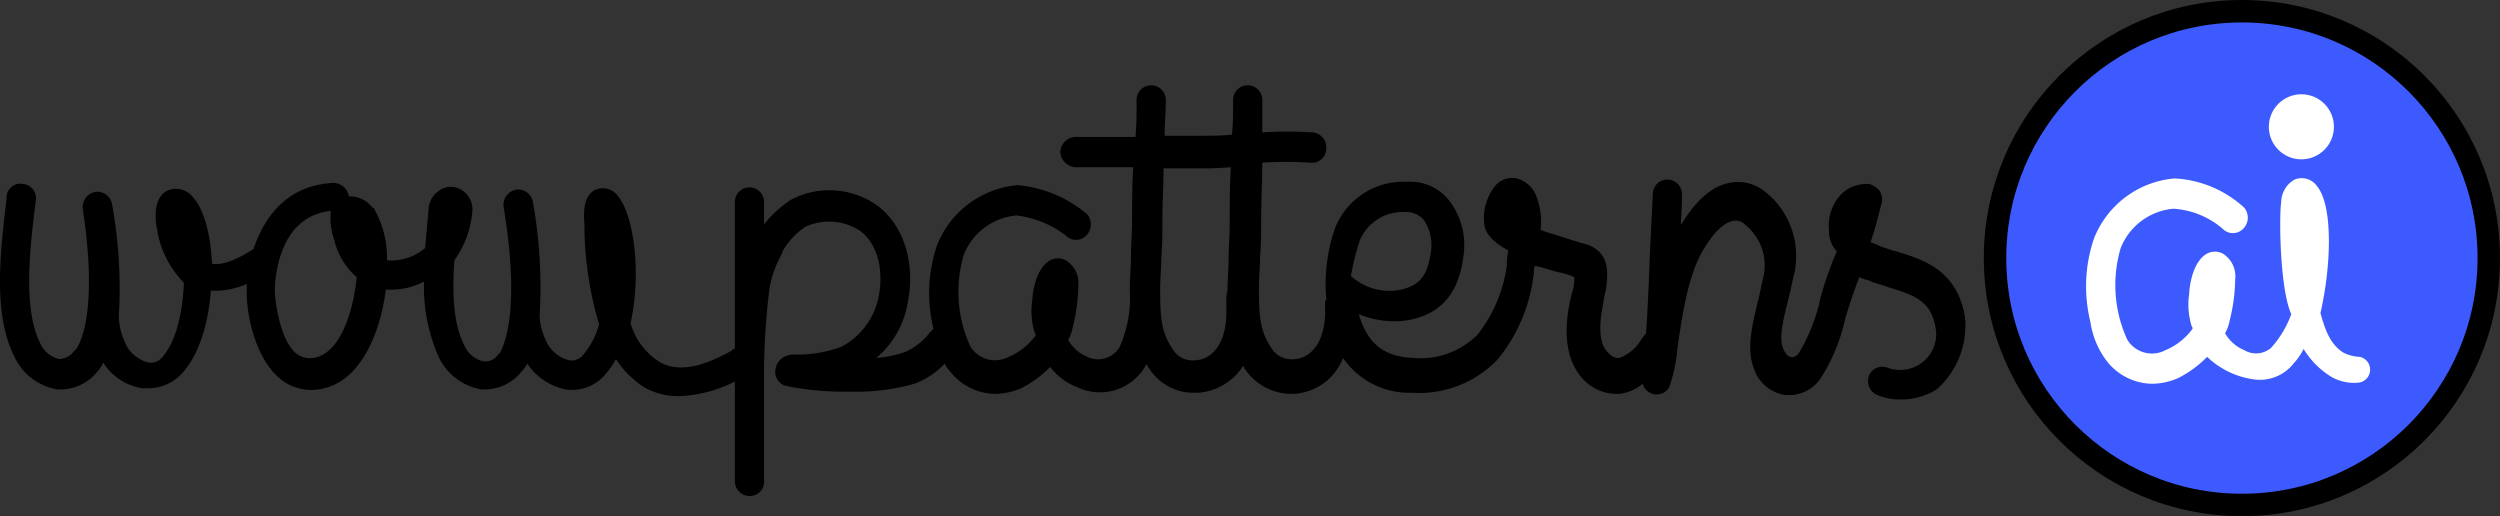
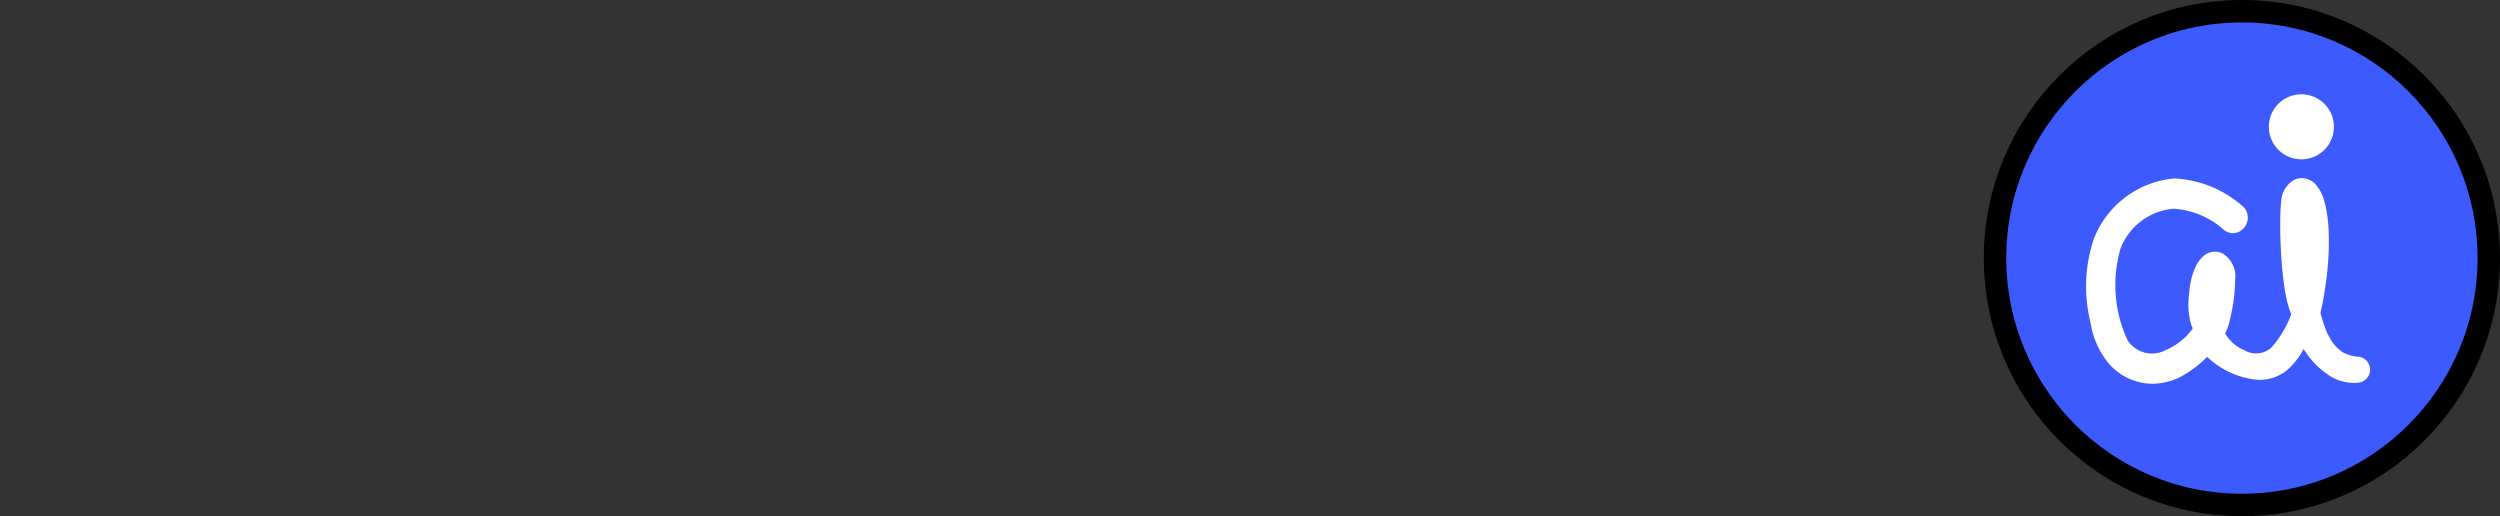
<svg xmlns="http://www.w3.org/2000/svg" width="222.788" height="46" viewBox="0 0 222.788 46">
  <rect x="0" y="0" width="222.788" height="46" fill="#333333" stroke="none" />
  <g transform="translate(-0.112 1)">
-     <path d="M175.2,27.1c-.8-4.2-3.9-5-6.1-5.7-.5-.1-.9-.3-1.3-.4l-.2-.1a6.889,6.889,0,0,0-.8-.3c.4-1.1.7-2.4,1-3.5a1.389,1.389,0,0,0-.2-1.1,1.8,1.8,0,0,0-.9-.6,3.238,3.238,0,0,0-2.5.9,4.073,4.073,0,0,0-1.1,3.2,2.64,2.64,0,0,0,.7,1.9,31.212,31.212,0,0,0-1.5,4.3l-.1.5a16.316,16.316,0,0,1-1.8,4.3c-.2.2-.4.4-.7.3-.3,0-.6-.5-.7-.8-.4-1,.1-2.8.6-4.8.1-.5.2-.9.3-1.4a7.294,7.294,0,0,0-2.6-7.8,3.825,3.825,0,0,0-3.1-.7q-2.25.45-4.2,3.6l-.1.1c.1-1.5.1-2.5.1-2.7a1.3,1.3,0,0,0-2.6,0v.1c0,.3-.2,3.5-.3,6.4-.1,2.6-.2,4.5-.3,5.9l-.4.5a3.708,3.708,0,0,1-2,1.7,1.086,1.086,0,0,1-.9-.4c-.7-.6-.9-1.7-.7-3.4l.3-1.8a5.019,5.019,0,0,0,.2-1.2c.1-1.1.1-2.6-1.7-3.3-.5-.1-1-.3-1.4-.4-.6-.2-1.2-.4-1.9-.6l-.9-.3a6.219,6.219,0,0,0-.5-3.3,2.622,2.622,0,0,0-1.6-1.3,2.036,2.036,0,0,0-1.8.5,4.571,4.571,0,0,0-1.1,3.7c.1.6.6,1.4,2.1,2.2v.2a4.484,4.484,0,0,0-.1,1.1,12.7,12.7,0,0,1-2.6,6.2,7.135,7.135,0,0,1-5.7,2.1c-2.6-.1-4.1-1.2-4.9-3.9a8.438,8.438,0,0,0,3.9.6c4.2-.5,5.1-3.5,5.4-5.6a6.553,6.553,0,0,0-1.3-5.2,4.411,4.411,0,0,0-3.7-1.6h0a6.543,6.543,0,0,0-6.4,4.1,15.017,15.017,0,0,0-.8,6.3c0,.1,0,.2-.1.2v.8a6.6,6.6,0,0,1-.1,1.4c-.3,1.8-1.3,2.9-2.6,3a2.1,2.1,0,0,1-2.1-1c-.9-1.4-1.1-2.4-1.1-5.3,0-1,.1-1.9.1-2.8.1-1.1.1-2.2.1-3.4,0-1.7.1-3.3.1-5a30.854,30.854,0,0,1,4.3,0,1.265,1.265,0,0,0,1.4-1.2h0a1.342,1.342,0,0,0-1.2-1.5,33.787,33.787,0,0,0-4.5,0V7.9a1.3,1.3,0,0,0-2.6,0V8c0,1,0,2-.1,3-1,.1-2,.1-3,.1h-3c0-1.1.1-2.1.1-3.2a1.3,1.3,0,0,0-2.6,0V8c0,1.1,0,2.1-.1,3.2H96a1.415,1.415,0,0,0-1.4,1.3A1.43,1.43,0,0,0,96,13.9h5.1c-.1,1.5-.1,3.1-.1,4.6,0,1.2-.1,2.2-.1,3.3,0,.9-.1,1.9-.1,2.9v.2h0a10.837,10.837,0,0,1-.9,5,2.24,2.24,0,0,1-2.9.9,3.53,3.53,0,0,1-1.7-1.5,3.582,3.582,0,0,0,.4-1.1,15.684,15.684,0,0,0,.5-3.7,2.385,2.385,0,0,0-1.1-2.3,1.514,1.514,0,0,0-1.7.2c-1.2,1-1.3,3.3-1.3,3.4a6.542,6.542,0,0,0,.2,2.8l.1.2v.1A5.663,5.663,0,0,1,90,30.8a2.583,2.583,0,0,1-3.4-.9,11.631,11.631,0,0,1-.6-8.2,5.572,5.572,0,0,1,4.7-3.5h0A8.981,8.981,0,0,1,95.1,20a1.268,1.268,0,0,0,1.8,0h0a1.4,1.4,0,0,0,.1-1.9,11.083,11.083,0,0,0-6.2-2.6h0a8.494,8.494,0,0,0-7.2,5.4,13.3,13.3,0,0,0-.3,7.4l-.3.3a5.782,5.782,0,0,1-2.3,1.8,11.083,11.083,0,0,1-2.5.5A8.176,8.176,0,0,0,81,26c.7-3.5-.3-6.8-2.6-8.6a7.349,7.349,0,0,0-7.8-.6A9.982,9.982,0,0,0,68.2,19V17a1.3,1.3,0,0,0-2.6,0V30.1c-.1,0-.2,0-.2.1-2.8,1.6-5,2-6.6,1a6.124,6.124,0,0,1-2.5-3.4c1-4.4.3-9.6-1.1-11.3a1.668,1.668,0,0,0-2-.6c-1.1.5-1.1,2-1,3.2v.7a31.863,31.863,0,0,0,1.3,8.1,6.979,6.979,0,0,1-1.4,2.7,1.3,1.3,0,0,1-1.3.5,3.092,3.092,0,0,1-2.1-1.9,5.374,5.374,0,0,1-.5-2.1A42.565,42.565,0,0,0,47.6,17a1.341,1.341,0,0,0-1.5-1.1h0A1.386,1.386,0,0,0,45,17.5c1.7,10.3-.4,12.9-.3,12.9h0l-.2.2a1.371,1.371,0,0,1-1.3.6,2.428,2.428,0,0,1-1.7-1.4c-1-1.9-1.1-4.7-.9-7.6a8.714,8.714,0,0,0,1.6-4.3,2.031,2.031,0,0,0-1-2,1.808,1.808,0,0,0-2.1.2,2.088,2.088,0,0,0-.8,1.6c-.1,1.1-.2,2.2-.3,3.4h0a4.665,4.665,0,0,1-3.4,1.1,8.829,8.829,0,0,0-1.1-4.5.215.215,0,0,0-.2-.2,2.512,2.512,0,0,0-2.1-1,1.4,1.4,0,0,0-1.4-1.2c-4,.2-6.1,2.9-7.1,5.9-1.1.7-2.6,1.5-3.7,1.3-.1-2.5-.7-4.8-1.6-5.8A1.917,1.917,0,0,0,15,16c-.6.3-1.3,1.2-.9,3.4a8.8,8.8,0,0,0,2.4,4.8c-.1,2.4-.6,5.1-1.9,6.6a1.3,1.3,0,0,1-1.3.5,3.092,3.092,0,0,1-2.1-1.9,5.852,5.852,0,0,1-.5-2.2,42.041,42.041,0,0,0-.6-10,1.341,1.341,0,0,0-1.5-1.1h0a1.386,1.386,0,0,0-1.1,1.6c1.5,9.9-.6,12.4-.6,12.4h0l-.2.2a1.709,1.709,0,0,1-1.3.7,2.428,2.428,0,0,1-1.7-1.4c-1.5-3-1-8-.4-12.7a1.27,1.27,0,0,0-1.1-1.5A1.226,1.226,0,0,0,.7,16.5v.2c-.6,5-1.2,10.3.7,14.1a5.173,5.173,0,0,0,3.8,2.9h.4a4.175,4.175,0,0,0,3.2-1.6,2.177,2.177,0,0,0,.5-.8,5.02,5.02,0,0,0,3.5,2.3h.5a4.1,4.1,0,0,0,3.1-1.4c1.5-1.7,2.3-4.5,2.5-7.3a7.026,7.026,0,0,0,3.2-.6v.8c0,1.9.7,5.6,2.8,7.5a4.358,4.358,0,0,0,3.6,1.1c3.7-.5,5.5-5,6-8.9a6.512,6.512,0,0,0,3.4-.7,15.417,15.417,0,0,0,1.3,6.7A5.173,5.173,0,0,0,43,33.7h.4a4.175,4.175,0,0,0,3.2-1.6,3.039,3.039,0,0,0,.5-.7,5.4,5.4,0,0,0,3.4,2.3,3.832,3.832,0,0,0,3.6-1.4A6.014,6.014,0,0,0,55,31a8.509,8.509,0,0,0,2.5,2.5,6.094,6.094,0,0,0,3.2.8A11.906,11.906,0,0,0,65.6,33v8.9a1.324,1.324,0,0,0,1.3,1.3H67a1.265,1.265,0,0,0,1.2-1.4V32a61.317,61.317,0,0,1,.5-7.4,9.379,9.379,0,0,1,1-2.8l.2-.5a6.689,6.689,0,0,1,2-2.1,5.051,5.051,0,0,1,4.9.4c1.8,1.4,2,4,1.6,5.9a6.456,6.456,0,0,1-3.3,4.4,11.409,11.409,0,0,1-4.1.7,1.8,1.8,0,0,0-1,.2,1.486,1.486,0,0,0-.8,1.4,1.268,1.268,0,0,0,1,1.2,25.943,25.943,0,0,0,5.6.5,19.209,19.209,0,0,0,5.8-.7,7.124,7.124,0,0,0,2.7-1.8,2.092,2.092,0,0,0,.4.6,5.212,5.212,0,0,0,4.1,2.1,5.932,5.932,0,0,0,2.3-.5,9.663,9.663,0,0,0,2.6-1.9,5.46,5.46,0,0,0,2.4,1.8,4.687,4.687,0,0,0,6.1-1.9.1.1,0,0,1,.1-.1c.1.1.1.2.2.3a4.676,4.676,0,0,0,4.1,2.2h.3a5.194,5.194,0,0,0,4-2.4.31.31,0,0,1,.1.2,5,5,0,0,0,4.1,2.3h.3a5.013,5.013,0,0,0,4.4-3.2,7.148,7.148,0,0,0,6.1,3.1,9.68,9.68,0,0,0,7.7-3,14.65,14.65,0,0,0,3.2-7.7,1.268,1.268,0,0,1,.1-.6c.2,0,.3.1.5.1.7.2,1.3.4,1.8.5a5.638,5.638,0,0,1,1.2.4v.4a4.4,4.4,0,0,1-.2,1,15.524,15.524,0,0,0-.4,2.1c-.1,1-.4,3.9,1.6,5.8a4.093,4.093,0,0,0,2.6,1.1h.4a3.981,3.981,0,0,0,2.1-.9,1.284,1.284,0,0,0,1.6.9,1.143,1.143,0,0,0,.8-.7,13.722,13.722,0,0,0,.7-3.4c.4-2.7.9-6.5,2.4-8.9,1.1-1.8,2-2.3,2.5-2.4a1.129,1.129,0,0,1,1.1.3,4.634,4.634,0,0,1,1.6,4.9c-.1.5-.2.9-.3,1.4-.6,2.5-1.2,4.7-.5,6.5a3.457,3.457,0,0,0,2.8,2.4,3.418,3.418,0,0,0,3.1-1.4,16,16,0,0,0,2.2-5.2l.1-.4c.6-1.9.9-2.7,1.2-3.5a4.708,4.708,0,0,0,.9.3l.2.1c.5.2,1,.3,1.5.5,2.3.7,3.8,1.2,4.2,3.6a3.181,3.181,0,0,1-2.5,3.7,3.284,3.284,0,0,1-1.7-.1,1.287,1.287,0,0,0-1.7.6h0a1.356,1.356,0,0,0,.7,1.8,5.222,5.222,0,0,0,2.1.4,5.949,5.949,0,0,0,3.2-.9A7.56,7.56,0,0,0,175.2,27.1ZM28,30.9a2.026,2.026,0,0,1-1.5-.4c-1.3-1.1-1.8-4-1.9-5.5,0-.1-.1-6.7,5-7.2a5.82,5.82,0,0,0,.3,2.6,6.309,6.309,0,0,0,2,3.3c-.3,3.1-1.5,6.9-3.9,7.2Zm81.4-5v.8a6.6,6.6,0,0,1-.1,1.4c-.3,1.8-1.3,2.9-2.6,3a2.1,2.1,0,0,1-2.1-1c-.9-1.4-1.1-2.4-1.1-5.3,0-1,.1-1.9.1-2.8.1-1.1.1-2.2.1-3.4,0-1.5.1-3.1.1-4.6h3.1a28.1,28.1,0,0,0,2.9-.1c-.1,1.6-.1,3.2-.1,4.8,0,1.2-.1,2.2-.1,3.3,0,.9-.1,1.9-.1,2.9a3.083,3.083,0,0,0-.1,1Zm11.9-5.5a4.131,4.131,0,0,1,4-2.5h0a2.06,2.06,0,0,1,1.7.7,4.03,4.03,0,0,1,.6,3c-.3,1.9-.9,3-3.2,3.3a5.161,5.161,0,0,1-3.9-1.3,21.37,21.37,0,0,1,.8-3.2Z" />
    <circle cx="22" cy="22" r="22" transform="translate(177.9)" fill="#3d5aff" stroke="#000" stroke-width="2" />
    <path d="M208.9,30.4c-1.2-.8-1.6-2.1-2-3.5,1-4.4,1.1-9.6-.3-11.3a1.668,1.668,0,0,0-2-.6,2.349,2.349,0,0,0-1.2,2c-.2,1.5-.1,7.8.9,10a9.233,9.233,0,0,1-1.8,3,2.065,2.065,0,0,1-2.4.2,3.53,3.53,0,0,1-1.7-1.5,3.582,3.582,0,0,0,.4-1.1,15.684,15.684,0,0,0,.5-3.7,2.385,2.385,0,0,0-1.1-2.3,1.514,1.514,0,0,0-1.7.2c-1.2,1-1.3,3.3-1.3,3.4a6.542,6.542,0,0,0,.2,2.8l.1.2v.1a5.663,5.663,0,0,1-2.4,1.9,2.583,2.583,0,0,1-3.4-.9,11.631,11.631,0,0,1-.6-8.2,5.572,5.572,0,0,1,4.7-3.5h0a7.443,7.443,0,0,1,4.4,1.8,1.268,1.268,0,0,0,1.8,0h0a1.4,1.4,0,0,0,.1-1.9,9.939,9.939,0,0,0-6.2-2.6h0a8.494,8.494,0,0,0-7.2,5.4,13.3,13.3,0,0,0-.3,7.4,7.566,7.566,0,0,0,1.4,3.4,5.212,5.212,0,0,0,4.1,2.1,5.932,5.932,0,0,0,2.3-.5,9.663,9.663,0,0,0,2.6-1.9,7.507,7.507,0,0,0,4.1,2,3.832,3.832,0,0,0,3.6-1.4,6.014,6.014,0,0,0,.9-1.3,7.472,7.472,0,0,0,2.5,2.5,4.1,4.1,0,0,0,2.4.5,1.167,1.167,0,0,0,.1-2.3A3.4,3.4,0,0,1,208.9,30.4Z" fill="#fff" />
    <circle cx="2.9" cy="2.9" r="2.9" transform="translate(202.3 7.4)" fill="#fff" />
  </g>
</svg>